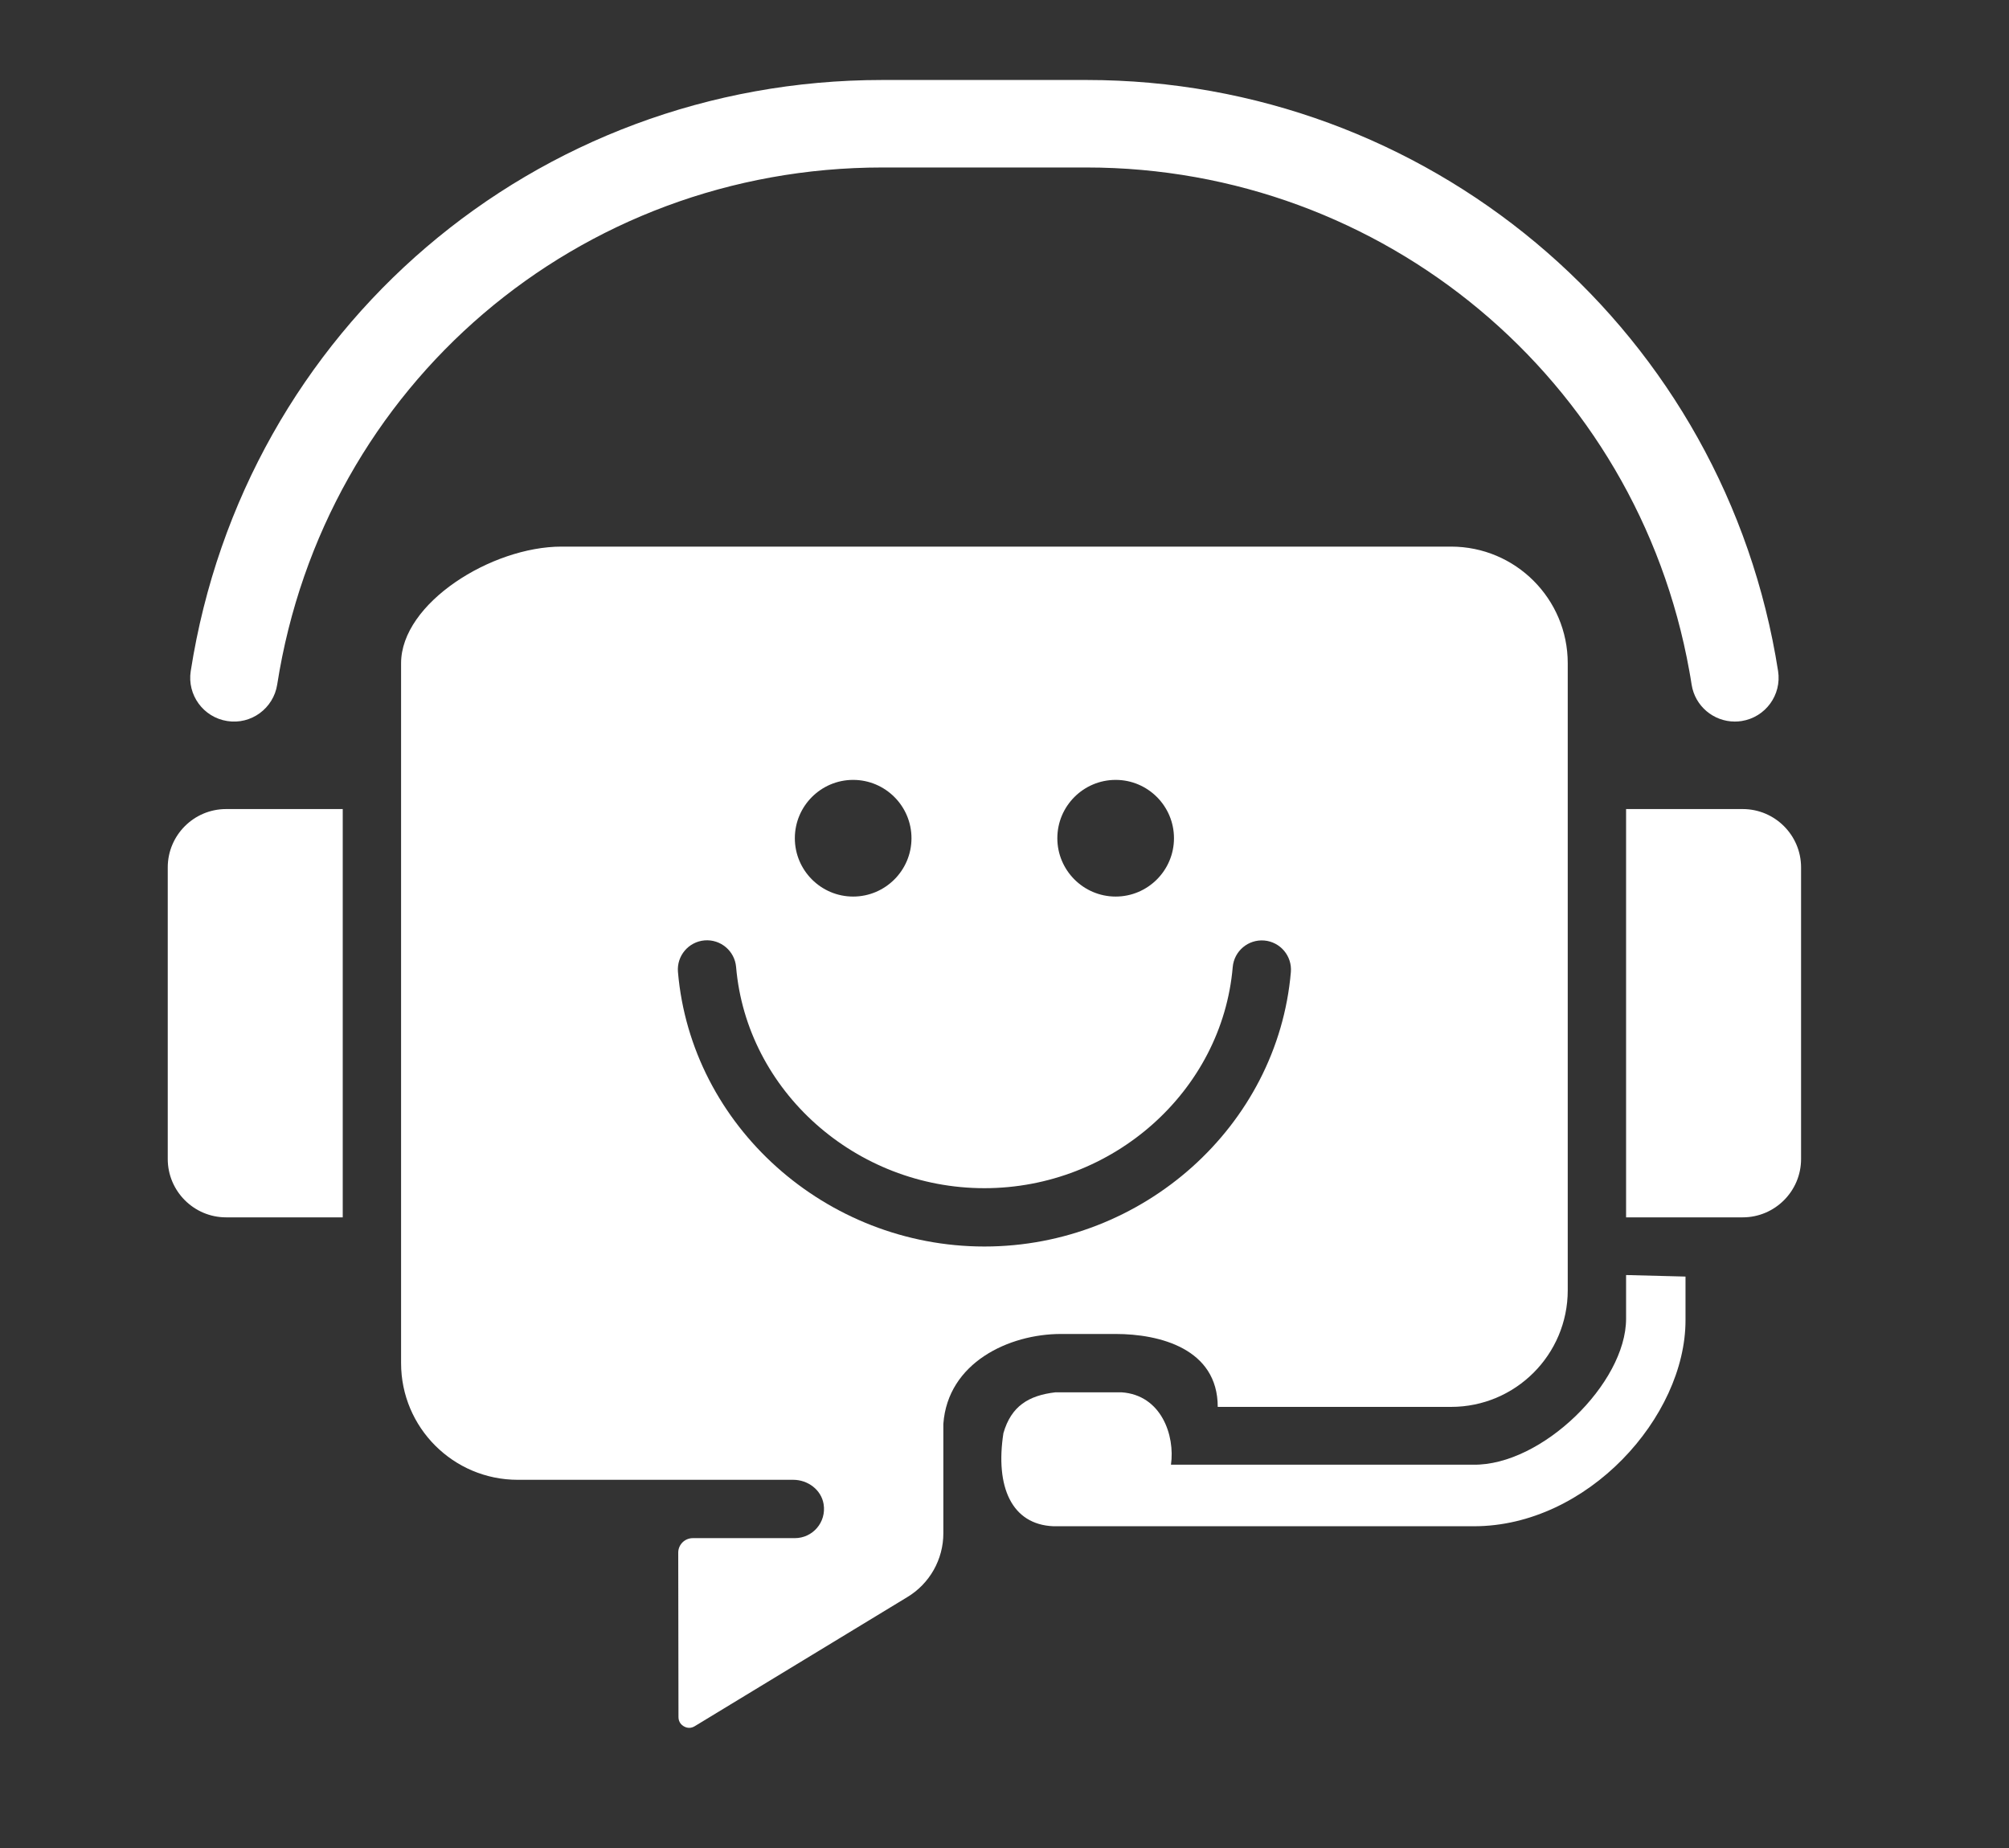
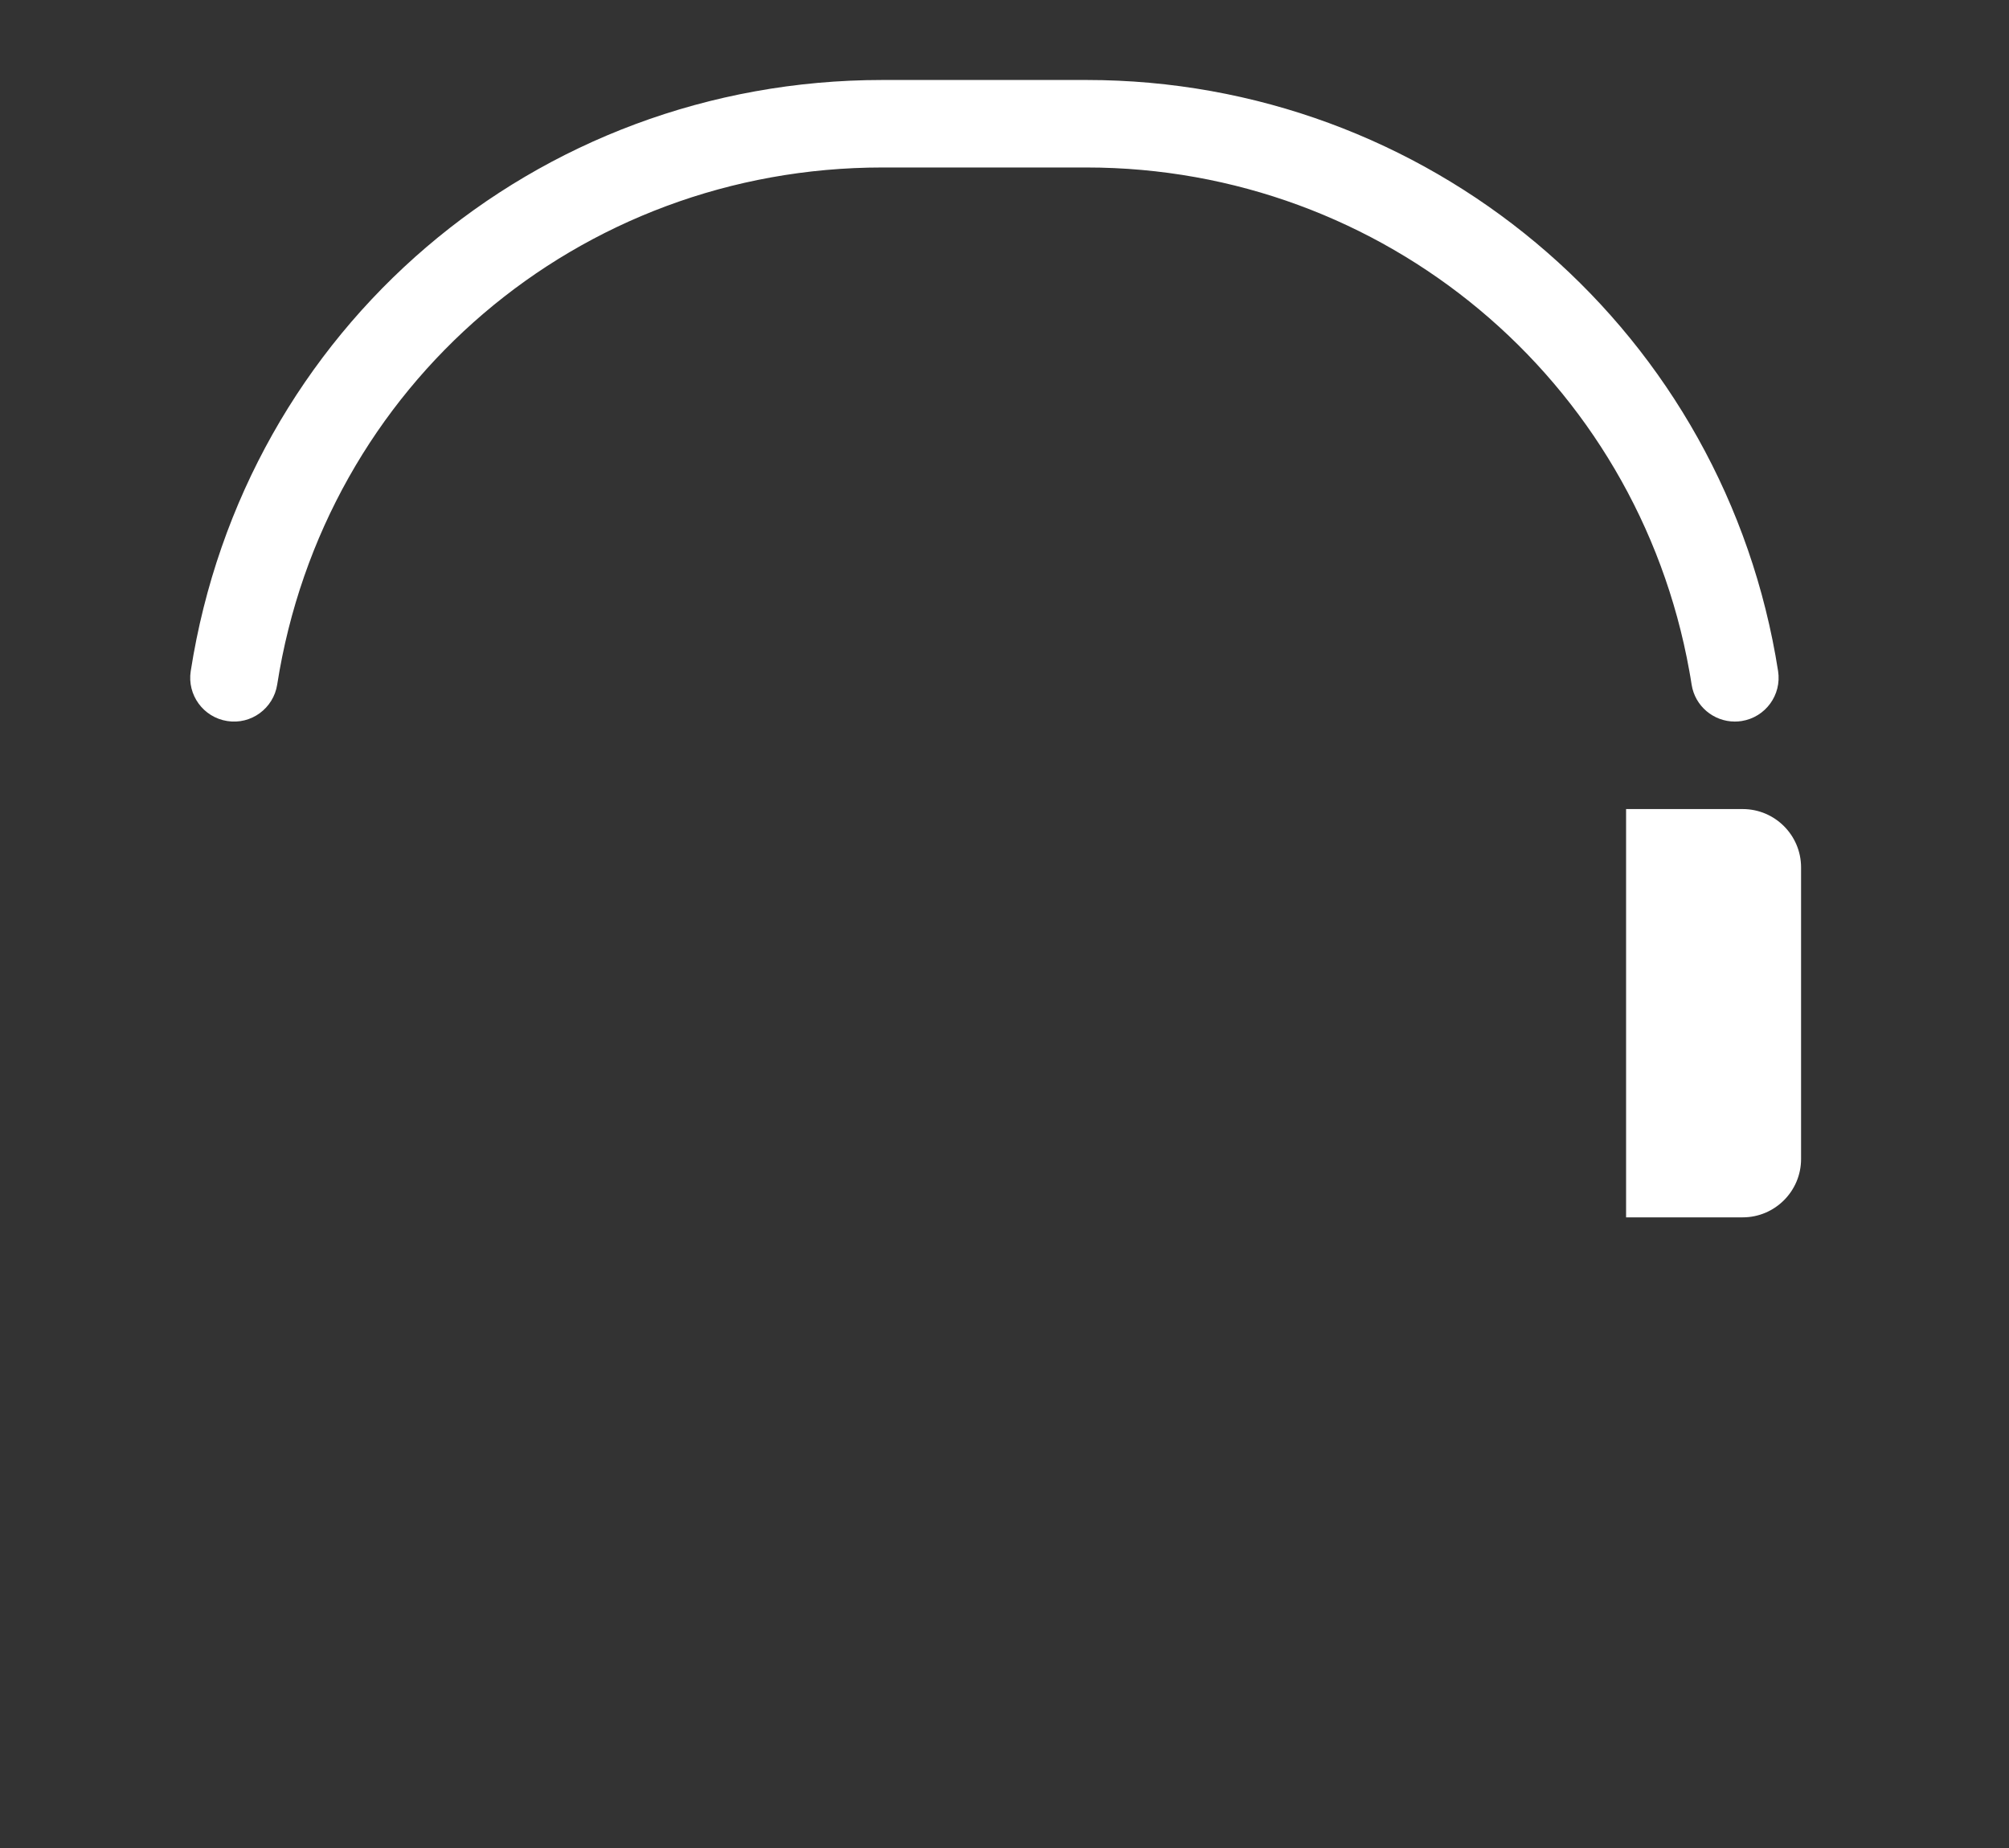
<svg xmlns="http://www.w3.org/2000/svg" width="50" height="46" viewBox="0 0 50 46" fill="none">
  <rect x="0" y="0" width="50" height="46" fill="#333333" stroke="none" />
  <path d="M5.655 17.948C6.249 18.043 6.806 17.634 6.899 17.04C8.064 9.582 14.398 4.169 21.959 4.169H27.041C34.431 4.169 40.741 9.44 42.044 16.702C42.064 16.814 42.084 16.927 42.101 17.041C42.185 17.578 42.649 17.961 43.176 17.961C43.232 17.961 43.288 17.957 43.345 17.948C43.939 17.855 44.346 17.298 44.253 16.704C44.233 16.575 44.211 16.446 44.188 16.317C42.698 8.016 35.487 1.991 27.041 1.991H21.959C13.318 1.991 6.079 8.179 4.747 16.704C4.654 17.298 5.061 17.855 5.655 17.948Z" fill="white" />
-   <path d="M4.175 21.591V28.85C4.175 29.65 4.826 30.302 5.627 30.302H8.53V20.139H5.627C4.826 20.139 4.175 20.79 4.175 21.591Z" fill="white" />
  <path d="M43.373 20.139H40.47V30.302H43.373C44.174 30.302 44.825 29.65 44.825 28.85V21.591C44.825 20.79 44.174 20.139 43.373 20.139Z" fill="white" />
-   <path d="M23.478 35.445C23.587 33.919 25.111 33.205 26.404 33.205H27.767C28.855 33.205 30.307 33.568 30.307 35.02H36.114C37.718 35.02 39.018 33.72 39.018 32.116V16.51C39.018 14.906 37.718 13.606 36.114 13.606H13.975C12.231 13.606 9.982 15.014 9.982 16.51V33.931C9.982 35.535 11.282 36.835 12.886 36.835H16.151H16.152H19.743C20.104 36.835 20.439 37.082 20.498 37.439C20.572 37.894 20.223 38.287 19.782 38.287H17.243C17.042 38.287 16.879 38.449 16.88 38.65L16.886 42.741C16.886 42.875 16.97 42.943 17.02 42.972C17.07 43.001 17.171 43.039 17.286 42.971L22.574 39.759C23.136 39.424 23.48 38.816 23.478 38.162L23.478 35.445ZM27.767 19.413C28.567 19.413 29.218 20.064 29.218 20.865C29.218 21.665 28.567 22.317 27.767 22.317C26.966 22.317 26.315 21.665 26.315 20.865C26.315 20.064 26.966 19.413 27.767 19.413ZM21.233 19.413C22.034 19.413 22.685 20.064 22.685 20.865C22.685 21.665 22.034 22.317 21.233 22.317C20.433 22.317 19.782 21.665 19.782 20.865C19.782 20.064 20.433 19.413 21.233 19.413ZM16.873 24.193C16.839 23.794 17.135 23.442 17.535 23.408C17.934 23.375 18.285 23.67 18.32 24.07C18.583 27.157 21.298 29.576 24.5 29.576C27.7 29.576 30.415 27.159 30.68 24.072C30.715 23.673 31.066 23.377 31.466 23.411C31.865 23.446 32.161 23.797 32.127 24.197C31.798 28.027 28.447 31.028 24.5 31.028C20.551 31.027 17.2 28.026 16.873 24.193Z" fill="white" />
-   <path d="M40.47 31.738V32.826C40.47 34.427 38.375 36.487 36.662 36.459H29.143C29.247 35.733 28.905 34.724 27.912 34.657H26.269C25.601 34.735 25.166 35.001 24.973 35.674C24.767 37.007 25.175 37.948 26.218 37.991H28.336H28.759H36.684C39.511 37.991 41.949 35.267 41.949 32.865V31.776L40.47 31.738Z" fill="white" />
</svg>